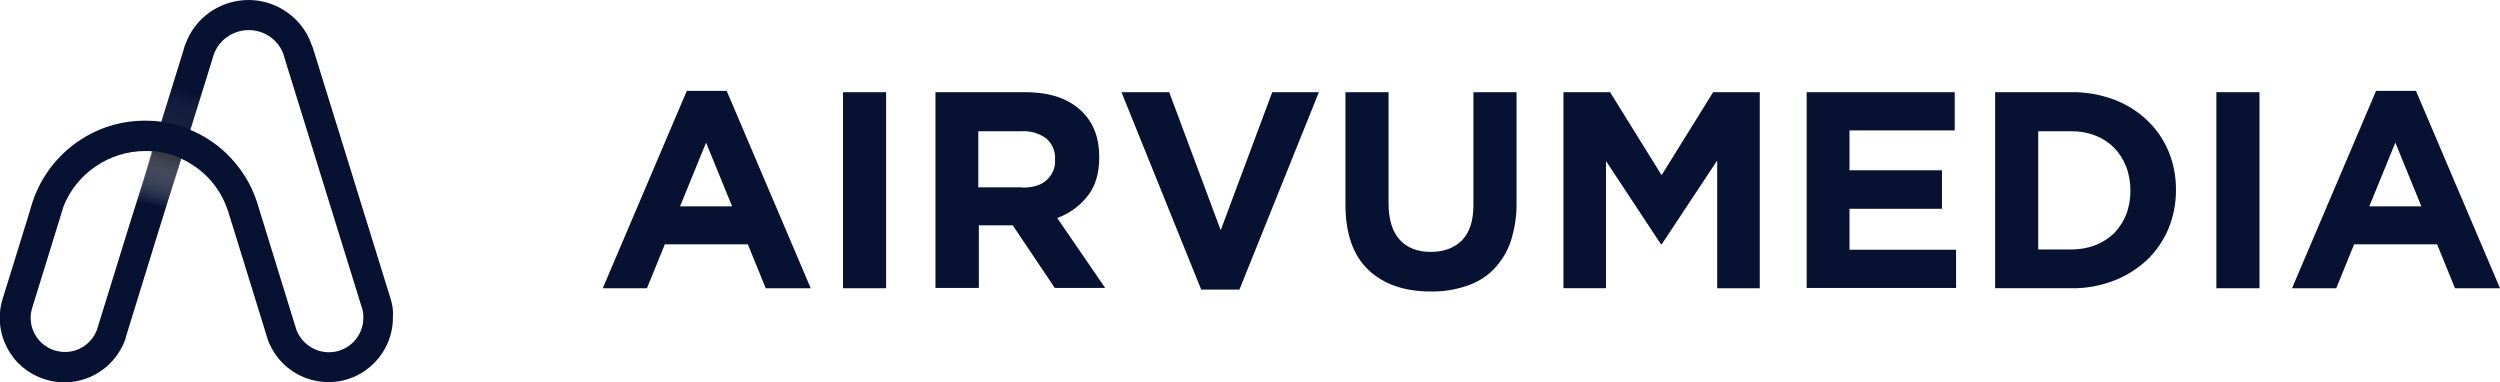
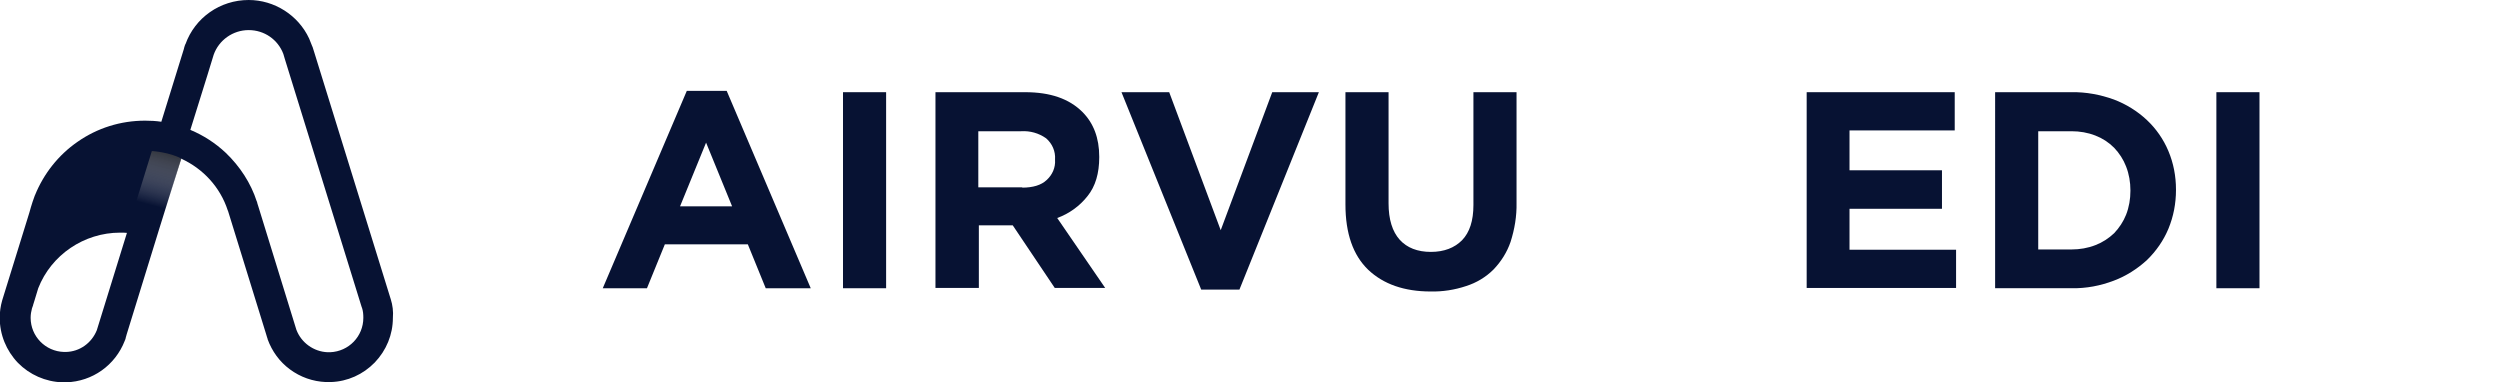
<svg xmlns="http://www.w3.org/2000/svg" version="1.1" id="Layer_1" x="0px" y="0px" viewBox="0 0 922 141" style="enable-background:new 0 0 922 141;" xml:space="preserve">
  <style type="text/css">
	.st0{fill:#071233;}
	.st1{fill:url(#SVGID_1_);}
	.st2{fill:url(#SVGID_00000051379638809346287440000005275809202828126875_);fill-opacity:0.25;}
</style>
-   <path class="st0" d="M144.1,110.3c0-0.1-0.1-0.2-0.1-0.3l-28.1-90.7l-0.6-1.9c0-0.1,0-0.1-0.1-0.2l-1.2-3C110,5.6,101.2,0,91.7,0  C81.2,0,71.9,6.5,68.4,16.3l-0.1,0.1l-0.1,0.3c-0.2,0.5-0.3,1-0.4,1.4L66,23.9l-6.5,21c-2-0.3-4-0.4-6-0.4c-9,0-17.6,2.7-24.9,7.8  C21.5,57.2,16.1,64.1,12.9,72l-0.1,0.2l-0.1,0.3c-0.5,1.3-0.9,2.6-1.3,3.9l-0.6,2.1l-9.6,31l-0.4,1.3c-0.6,2.1-0.9,4.2-0.9,6.4  c0,6.2,2.4,12.1,6.7,16.6c4.3,4.4,10.2,7,16.4,7.2c0.5,0,1,0,1.4,0c9.7-0.3,18.1-6.3,21.6-15.3c0-0.1,0-0.1,0.1-0.2  c0-0.1,0.1-0.2,0.1-0.3c0-0.1,0.1-0.2,0.1-0.3c0,0,0,0,0,0c0,0,0,0,0,0v0l0.1-0.4l0-0.1c0.1-0.2,0.1-0.4,0.2-0.6c0,0,0-0.1,0-0.1  l12.1-39.2l8.1-26c8.1,3.7,14.4,10.5,17.2,19.1l0.1,0.2l14.1,45.6c0.2,0.6,0.3,1.1,0.5,1.6c0,0,0,0.1,0,0.1  c1.6,4.4,4.4,8.3,8.2,11.1c3.9,2.9,8.5,4.5,13.3,4.7c0.3,0,0.7,0,0.9,0c0.2,0,0.6,0,0.9,0c6.2-0.2,11.9-2.8,16.2-7.2  c4.3-4.5,6.7-10.3,6.7-16.5C145.1,114.9,144.8,112.5,144.1,110.3L144.1,110.3z M48.2,81.4l-12.1,39.1l-0.4,1.3  c-1.9,4.7-6.3,7.9-11.4,8c-0.2,0-0.5,0-0.7,0c-6.9-0.2-12.3-5.8-12.3-12.6c0-1.2,0.2-2.4,0.5-3.5l0.4-1.1v-0.1l9.3-30.1l0.5-1.6  l1.4-4.6c4.8-12.3,16.9-20.5,30.2-20.5c0.9,0,1.8,0,2.7,0.1L48.2,81.4L48.2,81.4z M121.8,129.9L121.8,129.9c-0.3,0-0.6,0-0.9,0  l-0.1,0c-5.1-0.2-9.7-3.5-11.5-8.3l-0.4-1.3L95.2,75.9c-0.2-0.5-0.3-1-0.4-1.4c0-0.1,0-0.1-0.1-0.2c-2.2-6.8-6.2-12.9-11.4-17.9  c-3.8-3.6-8.3-6.5-13.1-8.5l6.3-20.2l2.3-7.5c1.9-5.4,7.1-9.1,12.9-9.1c5.8,0,10.8,3.5,12.8,8.8l0.5,1.7l0.4,1.3l28,90.4l0.1,0.2  c0.4,1.2,0.5,2.4,0.5,3.7C134,124.1,128.6,129.6,121.8,129.9L121.8,129.9z" />
+   <path class="st0" d="M144.1,110.3c0-0.1-0.1-0.2-0.1-0.3l-28.1-90.7l-0.6-1.9c0-0.1,0-0.1-0.1-0.2l-1.2-3C110,5.6,101.2,0,91.7,0  C81.2,0,71.9,6.5,68.4,16.3l-0.1,0.1l-0.1,0.3c-0.2,0.5-0.3,1-0.4,1.4L66,23.9l-6.5,21c-2-0.3-4-0.4-6-0.4c-9,0-17.6,2.7-24.9,7.8  C21.5,57.2,16.1,64.1,12.9,72l-0.1,0.2l-0.1,0.3c-0.5,1.3-0.9,2.6-1.3,3.9l-0.6,2.1l-9.6,31l-0.4,1.3c-0.6,2.1-0.9,4.2-0.9,6.4  c0,6.2,2.4,12.1,6.7,16.6c4.3,4.4,10.2,7,16.4,7.2c0.5,0,1,0,1.4,0c9.7-0.3,18.1-6.3,21.6-15.3c0-0.1,0-0.1,0.1-0.2  c0-0.1,0.1-0.2,0.1-0.3c0-0.1,0.1-0.2,0.1-0.3c0,0,0,0,0,0c0,0,0,0,0,0v0l0.1-0.4l0-0.1c0.1-0.2,0.1-0.4,0.2-0.6c0,0,0-0.1,0-0.1  l12.1-39.2l8.1-26c8.1,3.7,14.4,10.5,17.2,19.1l0.1,0.2l14.1,45.6c0.2,0.6,0.3,1.1,0.5,1.6c0,0,0,0.1,0,0.1  c1.6,4.4,4.4,8.3,8.2,11.1c3.9,2.9,8.5,4.5,13.3,4.7c0.3,0,0.7,0,0.9,0c0.2,0,0.6,0,0.9,0c6.2-0.2,11.9-2.8,16.2-7.2  c4.3-4.5,6.7-10.3,6.7-16.5C145.1,114.9,144.8,112.5,144.1,110.3L144.1,110.3z M48.2,81.4l-12.1,39.1l-0.4,1.3  c-1.9,4.7-6.3,7.9-11.4,8c-0.2,0-0.5,0-0.7,0c-6.9-0.2-12.3-5.8-12.3-12.6c0-1.2,0.2-2.4,0.5-3.5l0.4-1.1v-0.1l0.5-1.6  l1.4-4.6c4.8-12.3,16.9-20.5,30.2-20.5c0.9,0,1.8,0,2.7,0.1L48.2,81.4L48.2,81.4z M121.8,129.9L121.8,129.9c-0.3,0-0.6,0-0.9,0  l-0.1,0c-5.1-0.2-9.7-3.5-11.5-8.3l-0.4-1.3L95.2,75.9c-0.2-0.5-0.3-1-0.4-1.4c0-0.1,0-0.1-0.1-0.2c-2.2-6.8-6.2-12.9-11.4-17.9  c-3.8-3.6-8.3-6.5-13.1-8.5l6.3-20.2l2.3-7.5c1.9-5.4,7.1-9.1,12.9-9.1c5.8,0,10.8,3.5,12.8,8.8l0.5,1.7l0.4,1.3l28,90.4l0.1,0.2  c0.4,1.2,0.5,2.4,0.5,3.7C134,124.1,128.6,129.6,121.8,129.9L121.8,129.9z" />
  <linearGradient id="SVGID_1_" gradientUnits="userSpaceOnUse" x1="63.057" y1="92.594" x2="55.991" y2="66.252" gradientTransform="matrix(1 0 0 -1 0 142)">
    <stop offset="0" style="stop-color:#000000" />
    <stop offset="1" style="stop-color:#FFFFFF;stop-opacity:0" />
  </linearGradient>
  <path class="st1" d="M66.9,58.5l-8.1,26c-2.7-1.4-6.2-2.7-10.7-3.2l7.9-25.6C56.1,55.7,62.5,56.1,66.9,58.5z" />
  <linearGradient id="SVGID_00000003792812603352776030000011933266500233454235_" gradientUnits="userSpaceOnUse" x1="62.212" y1="86.086" x2="68.9" y2="108.898" gradientTransform="matrix(1 0 0 -1 0 142)">
    <stop offset="0" style="stop-color:#000000" />
    <stop offset="1" style="stop-color:#FFFFFF;stop-opacity:0" />
  </linearGradient>
-   <path style="fill:url(#SVGID_00000003792812603352776030000011933266500233454235_);fill-opacity:0.25;" d="M76.5,27.7l-6.3,20.2  c-4.6-2.3-10.7-2.9-10.7-2.9l6.5-21L76.5,27.7L76.5,27.7z" />
-   <path class="st0" d="M576.6,34h17.2l19,30.6l19-30.6H649v72.3h-15.7V59.2L612.9,90h-0.4l-20.2-30.6v46.9h-15.7V34z" />
  <path class="st0" d="M666.4,34h54.5v14.1h-38.8v14.7h34.1V77h-34.1v15.1h39.3v14.1h-55.1V34z" />
  <path class="st0" d="M735.7,34H764c5.3-0.1,10.6,0.9,15.6,2.7c4.5,1.7,8.7,4.3,12.2,7.6c3.4,3.2,6.1,7.1,7.9,11.4  c1.9,4.5,2.8,9.3,2.8,14.2v0.2c0,4.9-0.9,9.7-2.8,14.3c-1.8,4.3-4.5,8.2-7.9,11.5c-3.6,3.3-7.7,5.9-12.2,7.6  c-5,1.9-10.2,2.9-15.6,2.8h-28.2V34z M764,92c3,0,6-0.5,8.8-1.6c2.6-1,4.9-2.5,6.9-4.4c1.9-2,3.4-4.3,4.4-6.8  c1.1-2.8,1.6-5.8,1.6-8.8v-0.2c0-3-0.5-6-1.6-8.8c-1-2.6-2.5-4.9-4.4-6.9c-2-2-4.3-3.5-6.9-4.5c-2.8-1.1-5.8-1.6-8.8-1.6h-12.3V92  L764,92L764,92z" />
  <path class="st0" d="M817.4,34h15.9v72.3h-15.9V34z" />
-   <path class="st0" d="M876.3,33.5H891l31,72.8h-16.6l-6.6-16.2h-30.6l-6.6,16.2h-16.3L876.3,33.5z M893,76.1l-9.6-23.5l-9.6,23.5H893  z" />
  <path class="st0" d="M253.3,33.5H268l31,72.8h-16.6l-6.6-16.2h-30.6l-6.6,16.2h-16.3L253.3,33.5z M270,76.1l-9.6-23.5l-9.6,23.5H270  z" />
  <path class="st0" d="M310.9,34h15.9v72.3h-15.9V34z" />
  <path class="st0" d="M345,34h33.1c9.2,0,16.2,2.4,21.1,7.3c4.1,4.1,6.2,9.6,6.2,16.5v0.2c0,5.9-1.4,10.7-4.3,14.3  c-2.9,3.7-6.8,6.5-11.2,8.1l17.7,25.8H389l-15.5-23.1h-12.5v23.1H345L345,34L345,34z M377,69.2c3.9,0,7-0.9,9-2.8  c2.1-1.9,3.3-4.6,3.1-7.4v-0.2c0.2-3-1-5.8-3.3-7.8c-2.7-1.9-5.9-2.8-9.2-2.6h-15.8v20.7H377z" />
  <path class="st0" d="M413.6,34h17.6l19,50.9l19-50.9h17.2l-29.3,72.8h-14.1L413.6,34z" />
  <path class="st0" d="M527.6,107.5c-9.7,0-17.4-2.7-23-8c-5.6-5.4-8.4-13.4-8.4-24.1V34h15.9V75c0,5.9,1.4,10.4,4.1,13.4  c2.7,3,6.6,4.5,11.5,4.5c4.9,0,8.7-1.5,11.5-4.3c2.8-2.9,4.2-7.2,4.2-13V34h15.9v40.8c0.1,4.9-0.7,9.7-2.2,14.4  c-1.3,3.8-3.5,7.3-6.3,10.2c-2.8,2.8-6.3,4.9-10.1,6.1C536.5,106.9,532.1,107.6,527.6,107.5z" />
</svg>